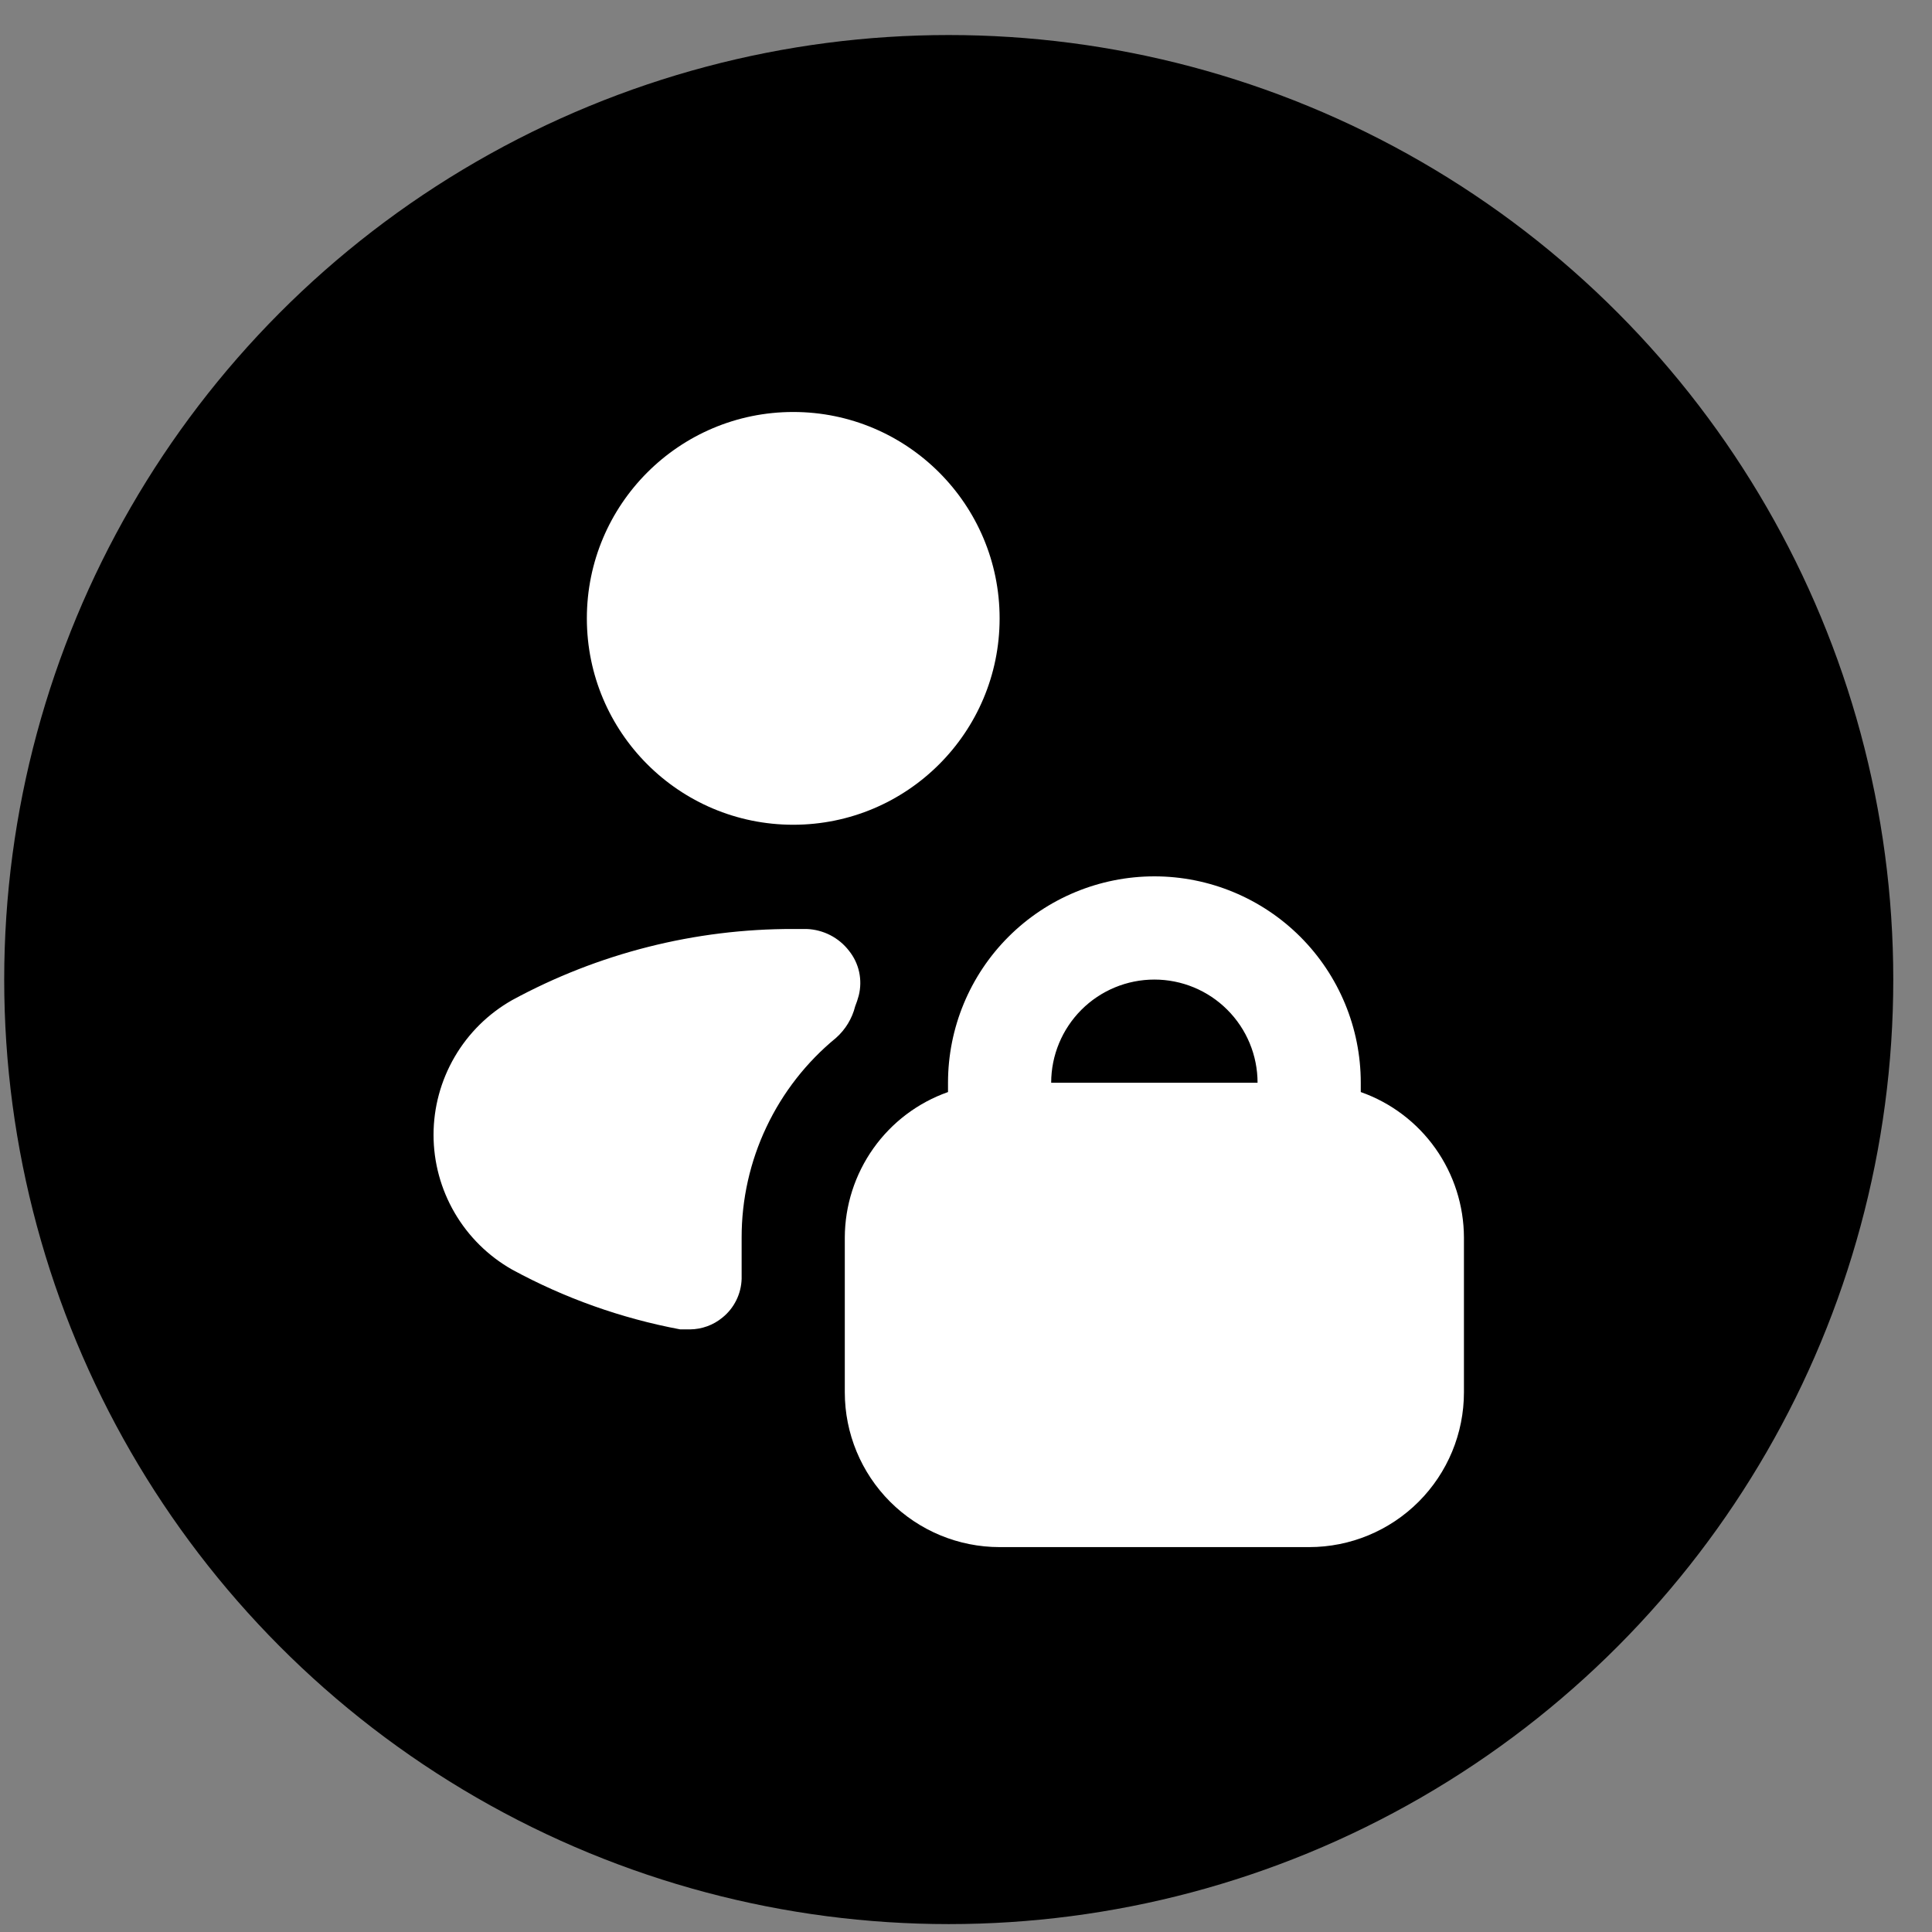
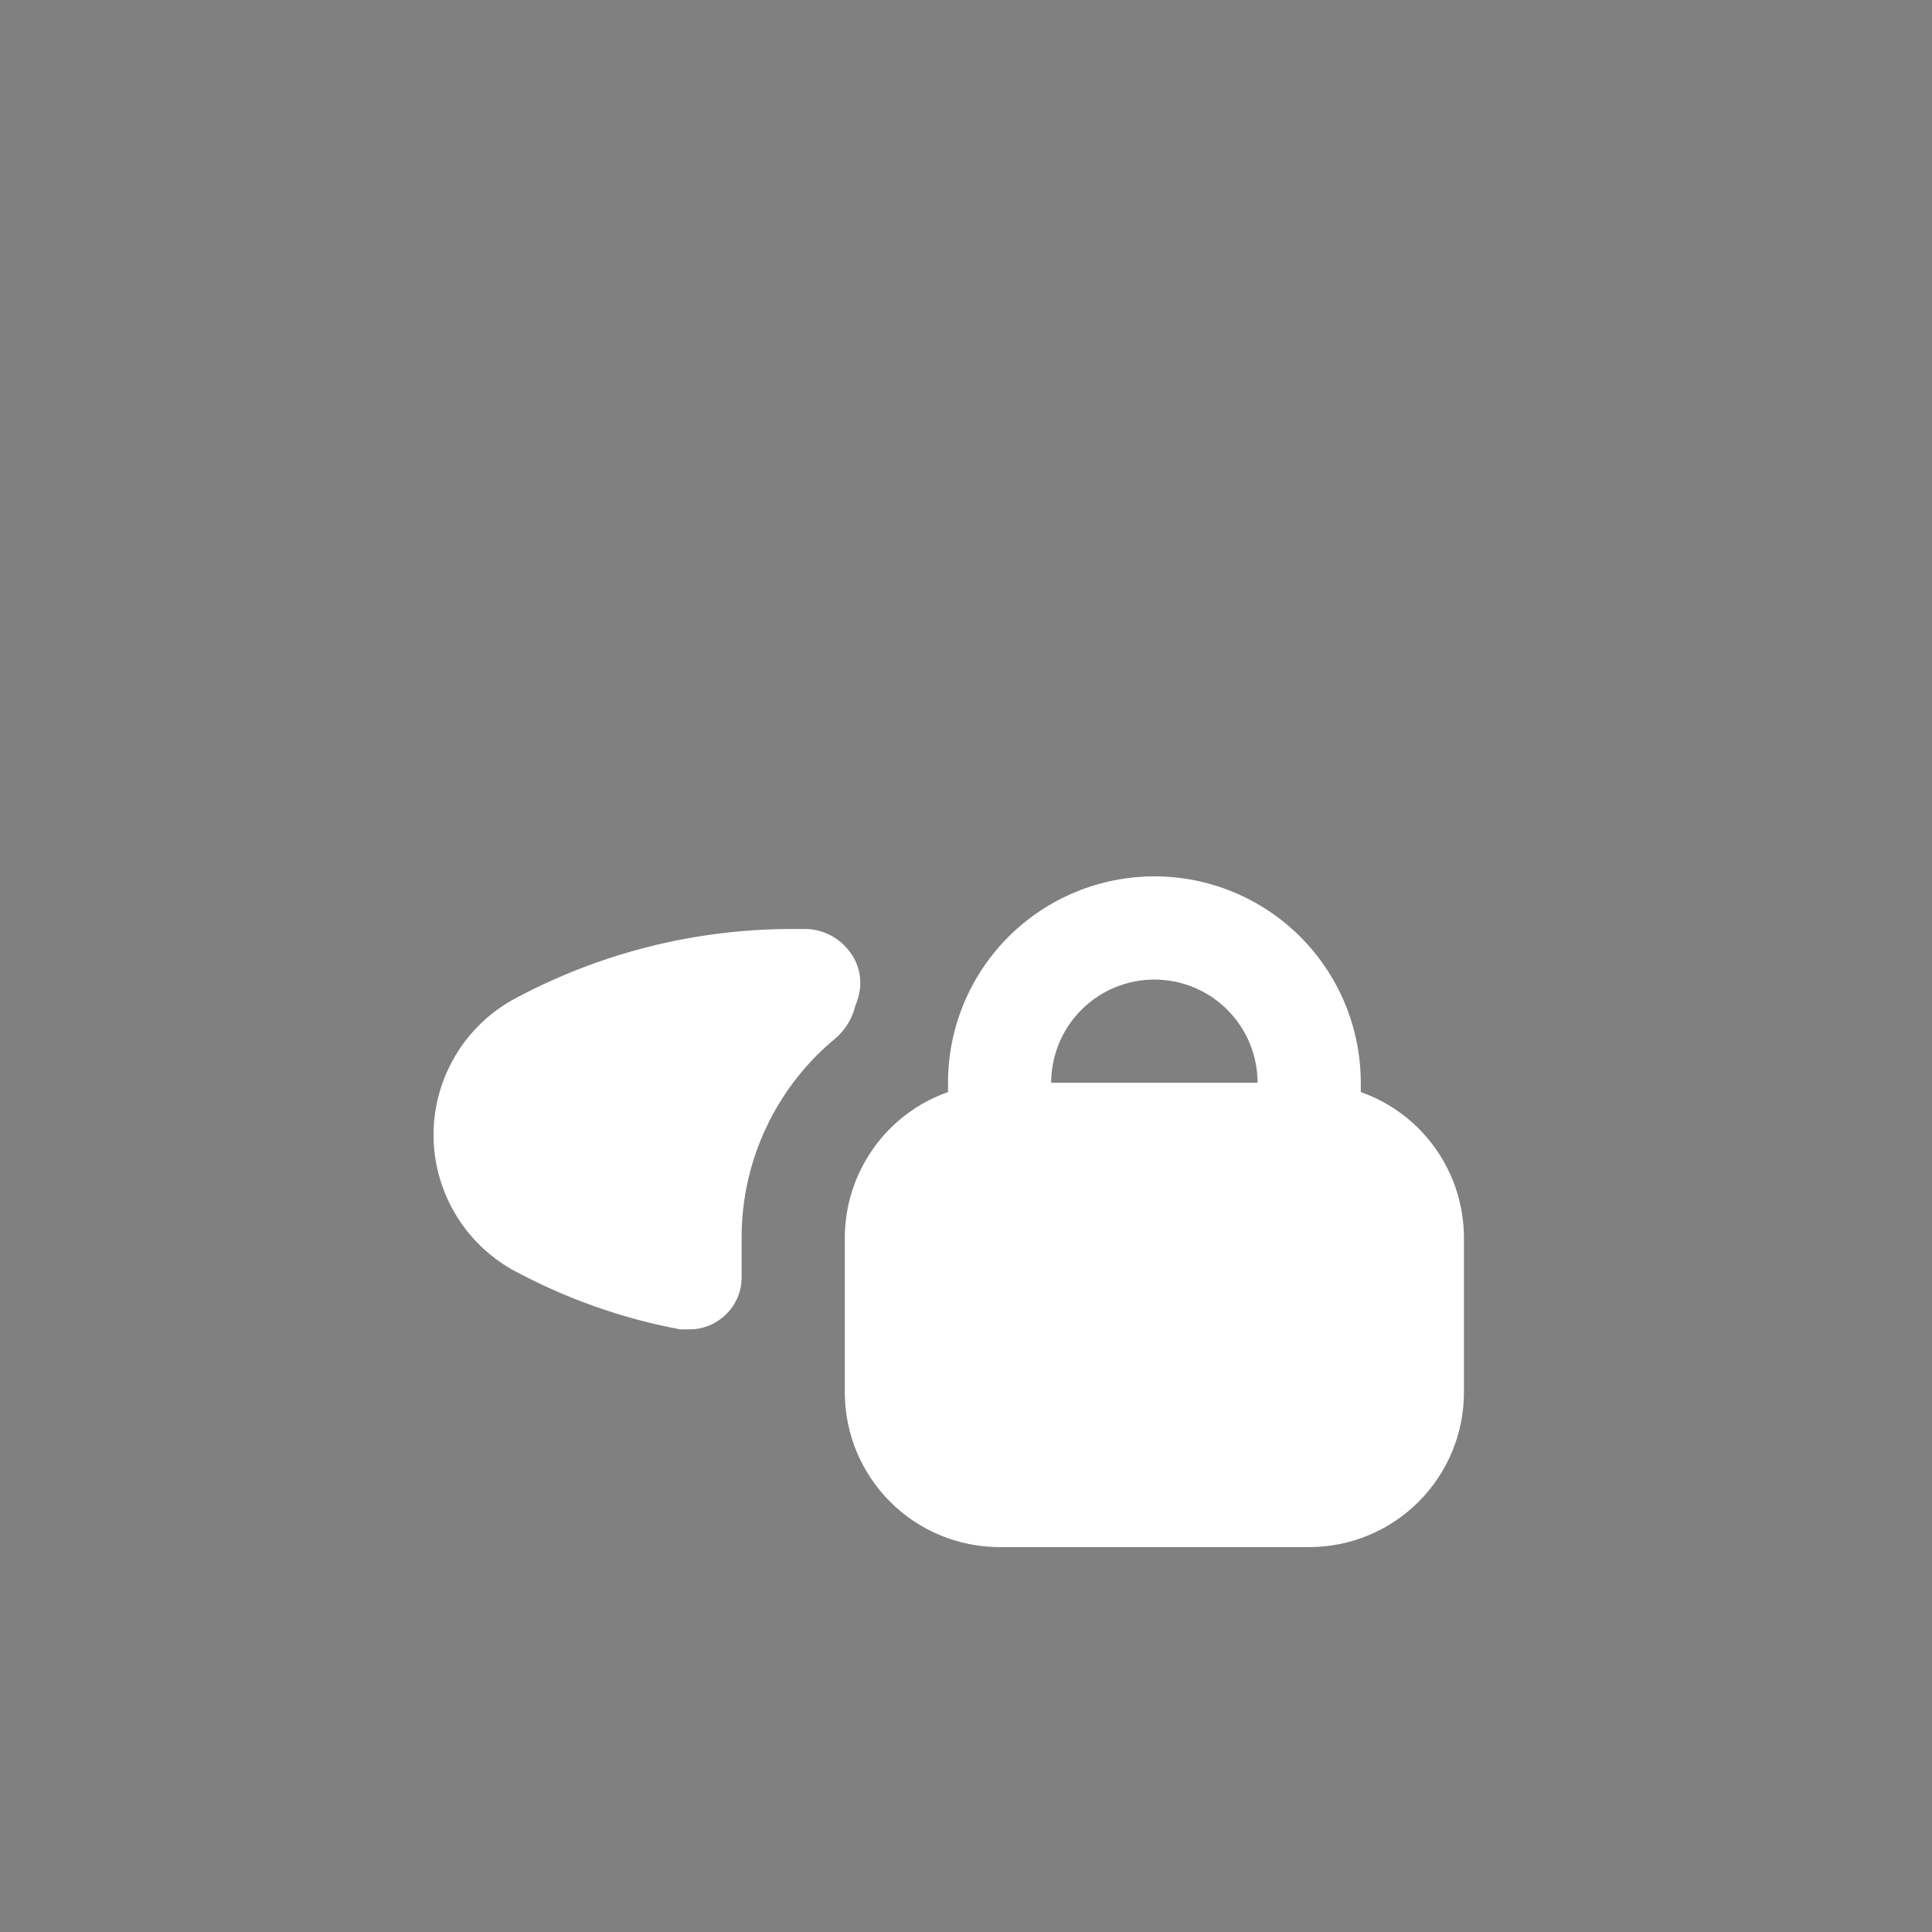
<svg xmlns="http://www.w3.org/2000/svg" width="45" height="45" viewBox="0 0 45 45" fill="none">
  <rect x="0" y="0" width="45" height="45" fill="#808080" stroke="none" />
-   <circle cx="22.098" cy="22.816" r="22" fill="black" />
-   <path d="M18.476 19.21C21.13 19.21 23.283 17.058 23.283 14.403C23.283 11.749 21.13 9.596 18.476 9.596C15.821 9.596 13.669 11.749 13.669 14.403C13.669 17.058 15.821 19.21 18.476 19.21Z" fill="white" />
  <path d="M31.695 25.436V25.219C31.695 23.944 31.188 22.722 30.287 21.82C29.385 20.919 28.163 20.412 26.888 20.412C25.613 20.412 24.39 20.919 23.489 21.82C22.587 22.722 22.081 23.944 22.081 25.219V25.436C21.38 25.683 20.772 26.142 20.342 26.749C19.912 27.356 19.679 28.081 19.677 28.825V32.43C19.677 33.386 20.057 34.303 20.733 34.979C21.409 35.655 22.326 36.035 23.283 36.035H30.493C31.449 36.035 32.366 35.655 33.042 34.979C33.718 34.303 34.098 33.386 34.098 32.43V28.825C34.096 28.081 33.864 27.356 33.434 26.749C33.004 26.142 32.396 25.683 31.695 25.436ZM26.888 22.816C27.525 22.816 28.137 23.069 28.587 23.52C29.038 23.971 29.291 24.582 29.291 25.219H24.484C24.484 24.582 24.738 23.971 25.188 23.52C25.639 23.069 26.25 22.816 26.888 22.816ZM20.002 23.188C20.047 23.008 20.05 22.82 20.011 22.639C19.971 22.457 19.89 22.288 19.773 22.143C19.656 21.992 19.507 21.868 19.337 21.781C19.166 21.694 18.979 21.645 18.788 21.638H18.476C16.188 21.633 13.936 22.203 11.926 23.296C11.371 23.611 10.91 24.067 10.589 24.618C10.268 25.169 10.098 25.795 10.098 26.433C10.098 27.071 10.268 27.697 10.589 28.248C10.91 28.799 11.371 29.255 11.926 29.57C13.151 30.237 14.473 30.707 15.844 30.964H16.072C16.349 30.961 16.616 30.864 16.829 30.687C16.964 30.578 17.073 30.441 17.15 30.285C17.227 30.13 17.269 29.959 17.274 29.786V28.825C17.273 27.935 17.47 27.056 17.851 26.252C18.231 25.448 18.785 24.738 19.473 24.174C19.692 23.98 19.847 23.724 19.918 23.441C19.951 23.358 19.979 23.274 20.002 23.188Z" fill="white" />
</svg>